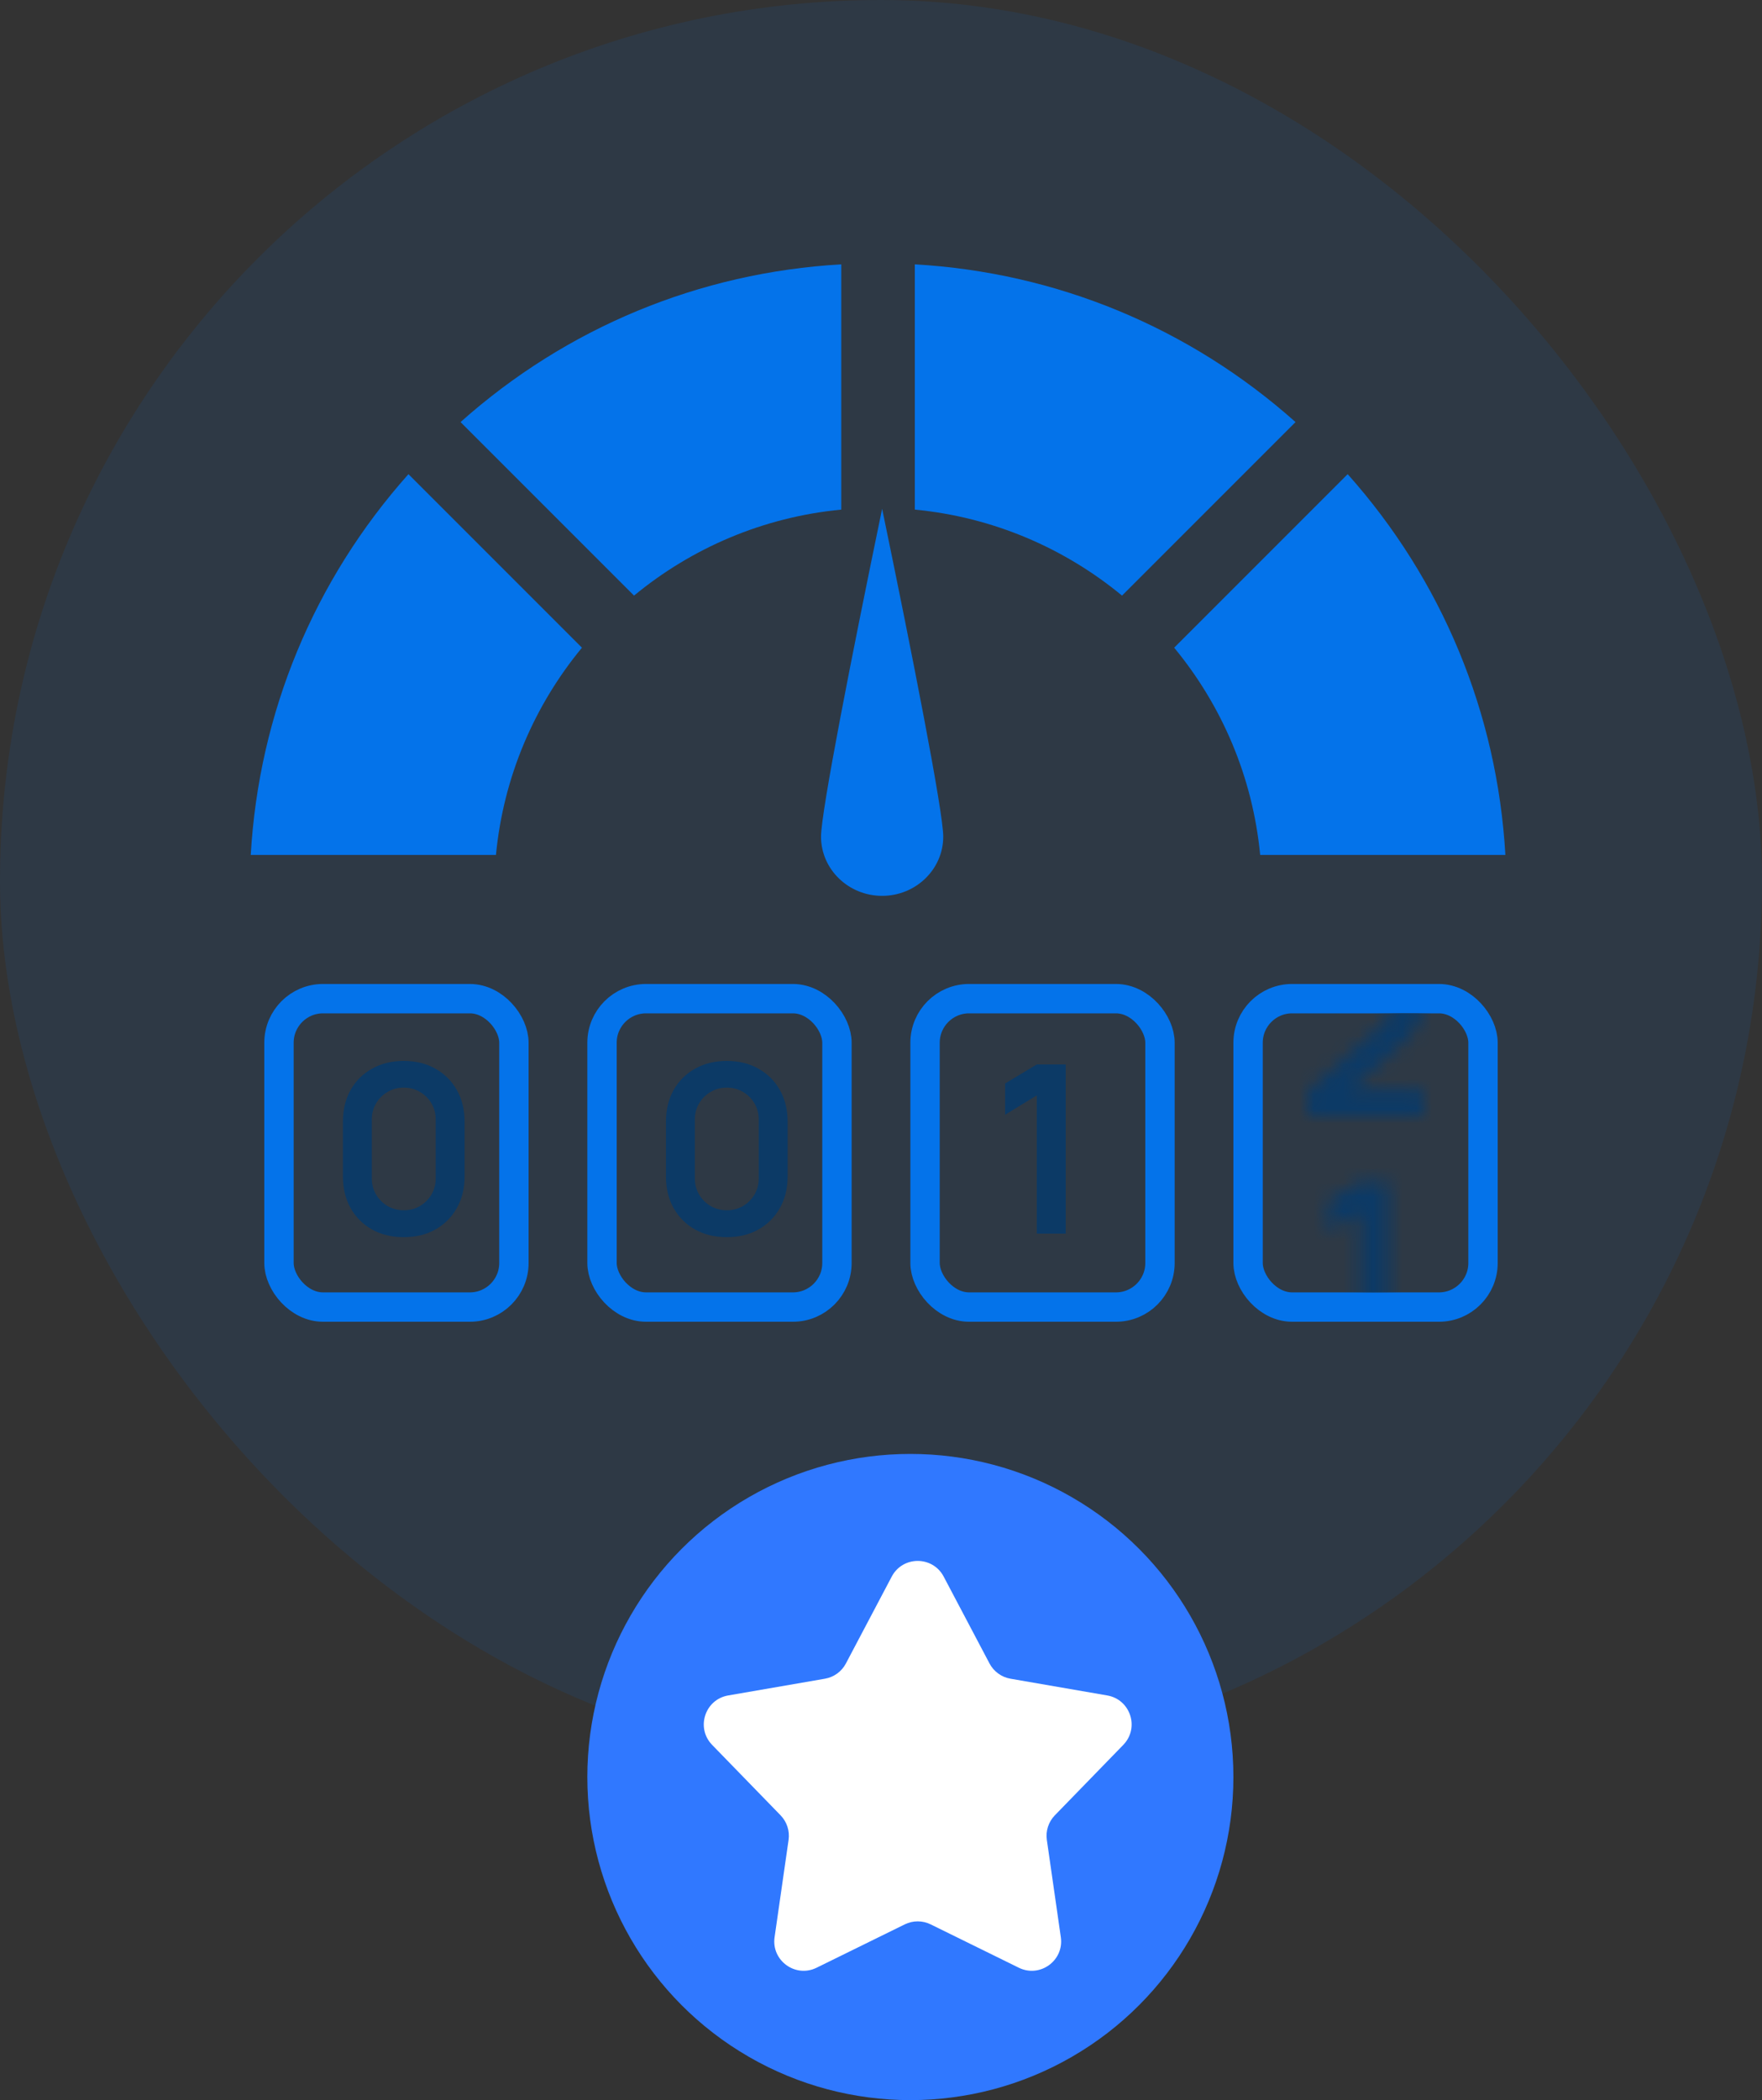
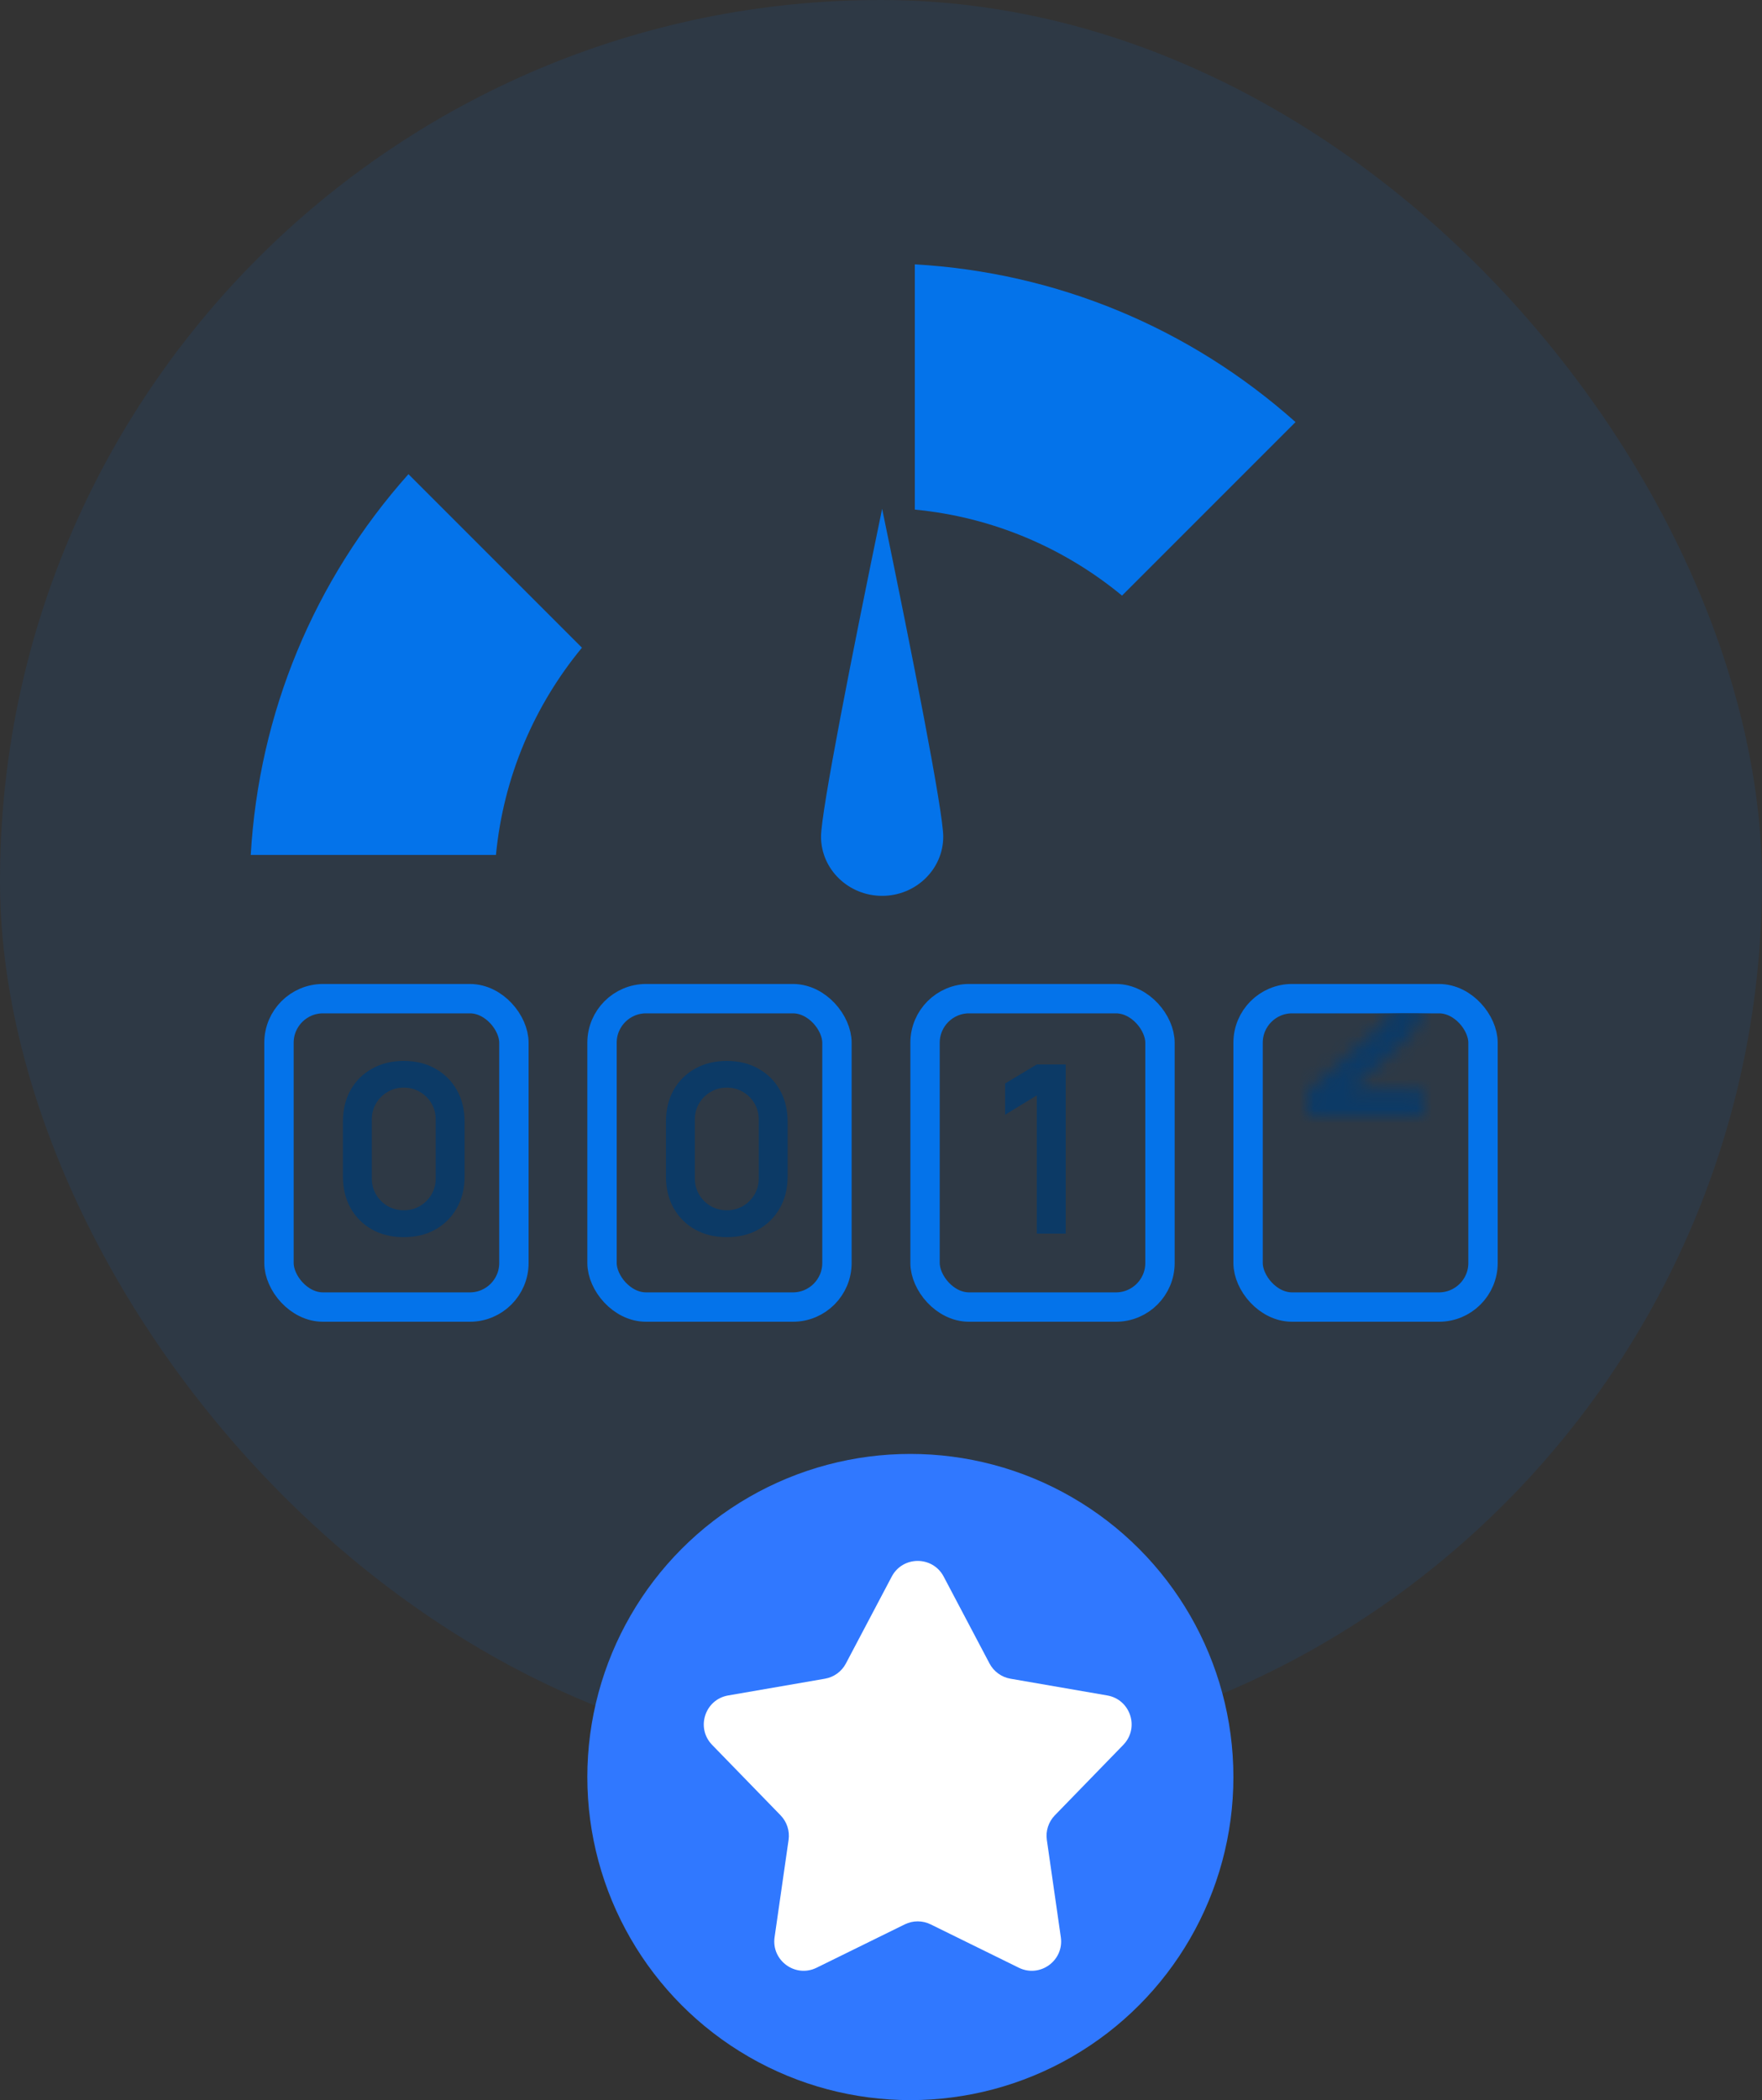
<svg xmlns="http://www.w3.org/2000/svg" width="120" height="143" viewBox="0 0 120 143" fill="none">
  <rect x="0" y="0" width="120" height="143" fill="#333333" stroke="none" />
  <rect opacity="0.1" width="120" height="120" rx="60" fill="#0473EA" />
  <path d="M55.916 56.968C55.916 59.191 57.783 61 60.077 61C62.372 61 64.239 59.191 64.239 56.968C64.239 55.276 62.131 44.556 60.077 34.645C58.024 44.556 55.916 55.276 55.916 56.968Z" fill="#0473EA" />
-   <path d="M31.364 28.74L43.181 40.556C47.095 37.324 51.963 35.209 57.293 34.7V18C47.636 18.554 38.584 22.304 31.364 28.74Z" fill="#0473EA" />
-   <path d="M91.783 32.286L79.967 44.103C83.199 48.017 85.314 52.886 85.823 58.215H102.523C101.969 48.558 98.219 39.507 91.783 32.286Z" fill="#0473EA" />
  <path d="M62.303 18V34.7C67.632 35.209 72.501 37.324 76.415 40.556L88.231 28.74C81.011 22.304 71.959 18.554 62.303 18Z" fill="#0473EA" />
  <path d="M17.077 58.215H33.777C34.286 52.886 36.401 48.017 39.633 44.103L27.817 32.286C21.381 39.507 17.631 48.558 17.077 58.215Z" fill="#0473EA" />
  <rect x="19" y="68" width="16" height="21" rx="3" stroke="#0473EA" stroke-width="2" />
  <path d="M27.498 84.24C26.682 84.24 25.962 84.067 25.338 83.72C24.714 83.368 24.226 82.88 23.874 82.256C23.528 81.632 23.354 80.912 23.354 80.096V76.384C23.354 75.568 23.528 74.848 23.874 74.224C24.226 73.6 24.714 73.115 25.338 72.768C25.962 72.416 26.682 72.24 27.498 72.24C28.314 72.24 29.032 72.416 29.65 72.768C30.274 73.115 30.762 73.6 31.114 74.224C31.466 74.848 31.642 75.568 31.642 76.384V80.096C31.642 80.912 31.466 81.632 31.114 82.256C30.762 82.88 30.274 83.368 29.65 83.72C29.032 84.067 28.314 84.24 27.498 84.24ZM27.498 82.408C27.904 82.408 28.272 82.312 28.602 82.12C28.933 81.923 29.194 81.661 29.386 81.336C29.578 81.005 29.674 80.637 29.674 80.232V76.24C29.674 75.829 29.578 75.461 29.386 75.136C29.194 74.805 28.933 74.544 28.602 74.352C28.272 74.155 27.904 74.056 27.498 74.056C27.093 74.056 26.725 74.155 26.394 74.352C26.064 74.544 25.802 74.805 25.61 75.136C25.418 75.461 25.322 75.829 25.322 76.24V80.232C25.322 80.637 25.418 81.005 25.61 81.336C25.802 81.661 26.064 81.923 26.394 82.12C26.725 82.312 27.093 82.408 27.498 82.408Z" fill="#0C3A66" />
  <rect x="41" y="68" width="16" height="21" rx="3" stroke="#0473EA" stroke-width="2" />
  <path d="M49.498 84.24C48.682 84.24 47.962 84.067 47.338 83.72C46.714 83.368 46.226 82.88 45.874 82.256C45.528 81.632 45.354 80.912 45.354 80.096V76.384C45.354 75.568 45.528 74.848 45.874 74.224C46.226 73.6 46.714 73.115 47.338 72.768C47.962 72.416 48.682 72.24 49.498 72.24C50.314 72.24 51.032 72.416 51.65 72.768C52.274 73.115 52.762 73.6 53.114 74.224C53.466 74.848 53.642 75.568 53.642 76.384V80.096C53.642 80.912 53.466 81.632 53.114 82.256C52.762 82.88 52.274 83.368 51.65 83.72C51.032 84.067 50.314 84.24 49.498 84.24ZM49.498 82.408C49.904 82.408 50.272 82.312 50.602 82.12C50.933 81.923 51.194 81.661 51.386 81.336C51.578 81.005 51.674 80.637 51.674 80.232V76.24C51.674 75.829 51.578 75.461 51.386 75.136C51.194 74.805 50.933 74.544 50.602 74.352C50.272 74.155 49.904 74.056 49.498 74.056C49.093 74.056 48.725 74.155 48.394 74.352C48.064 74.544 47.802 74.805 47.61 75.136C47.418 75.461 47.322 75.829 47.322 76.24V80.232C47.322 80.637 47.418 81.005 47.61 81.336C47.802 81.661 48.064 81.923 48.394 82.12C48.725 82.312 49.093 82.408 49.498 82.408Z" fill="#0C3A66" />
  <rect x="63" y="68" width="16" height="21" rx="3" stroke="#0473EA" stroke-width="2" />
  <path d="M70.612 84V74.584L68.452 75.904V73.776L70.612 72.48H72.58V84H70.612Z" fill="#0C3A66" />
  <rect x="85" y="68" width="16" height="21" rx="3" stroke="#0473EA" stroke-width="2" />
  <mask id="mask0_971_4331" style="mask-type:alpha" maskUnits="userSpaceOnUse" x="89" y="64" width="8" height="28">
    <path d="M89.034 75.984V74.304L93.962 69.912C94.346 69.571 94.613 69.248 94.762 68.944C94.912 68.64 94.986 68.347 94.986 68.064C94.986 67.68 94.904 67.339 94.738 67.04C94.573 66.736 94.344 66.496 94.05 66.32C93.762 66.144 93.429 66.056 93.05 66.056C92.65 66.056 92.296 66.149 91.986 66.336C91.682 66.517 91.445 66.76 91.274 67.064C91.104 67.368 91.024 67.696 91.034 68.048H89.05C89.05 67.28 89.221 66.611 89.562 66.04C89.909 65.469 90.384 65.027 90.986 64.712C91.594 64.397 92.296 64.24 93.09 64.24C93.826 64.24 94.488 64.405 95.074 64.736C95.661 65.061 96.122 65.515 96.458 66.096C96.794 66.672 96.962 67.336 96.962 68.088C96.962 68.637 96.888 69.099 96.738 69.472C96.589 69.845 96.365 70.189 96.066 70.504C95.773 70.819 95.408 71.168 94.97 71.552L91.474 74.648L91.298 74.168H96.962V75.984H89.034Z" fill="#0C3A66" />
-     <path d="M92.612 92V82.584L90.452 83.904V81.776L92.612 80.48H94.58V92H92.612Z" fill="#0C3A66" />
  </mask>
  <g mask="url(#mask0_971_4331)">
    <rect x="88" y="69" width="10" height="19" fill="#0C3A66" />
  </g>
  <circle cx="62" cy="121" r="22" fill="#3078FF" />
  <path d="M60.731 107.353C61.481 105.93 63.519 105.93 64.269 107.353L67.39 113.268C67.679 113.817 68.207 114.2 68.818 114.306L75.408 115.446C76.993 115.72 77.622 117.657 76.501 118.811L71.84 123.607C71.408 124.052 71.206 124.672 71.295 125.285L72.247 131.906C72.476 133.497 70.828 134.695 69.385 133.985L63.383 131.034C62.826 130.76 62.174 130.76 61.617 131.034L55.615 133.985C54.172 134.695 52.524 133.497 52.753 131.906L53.705 125.285C53.794 124.672 53.592 124.052 53.16 123.607L48.498 118.811C47.378 117.657 48.007 115.72 49.592 115.446L56.182 114.306C56.793 114.2 57.321 113.817 57.61 113.268L60.731 107.353Z" fill="white" />
</svg>